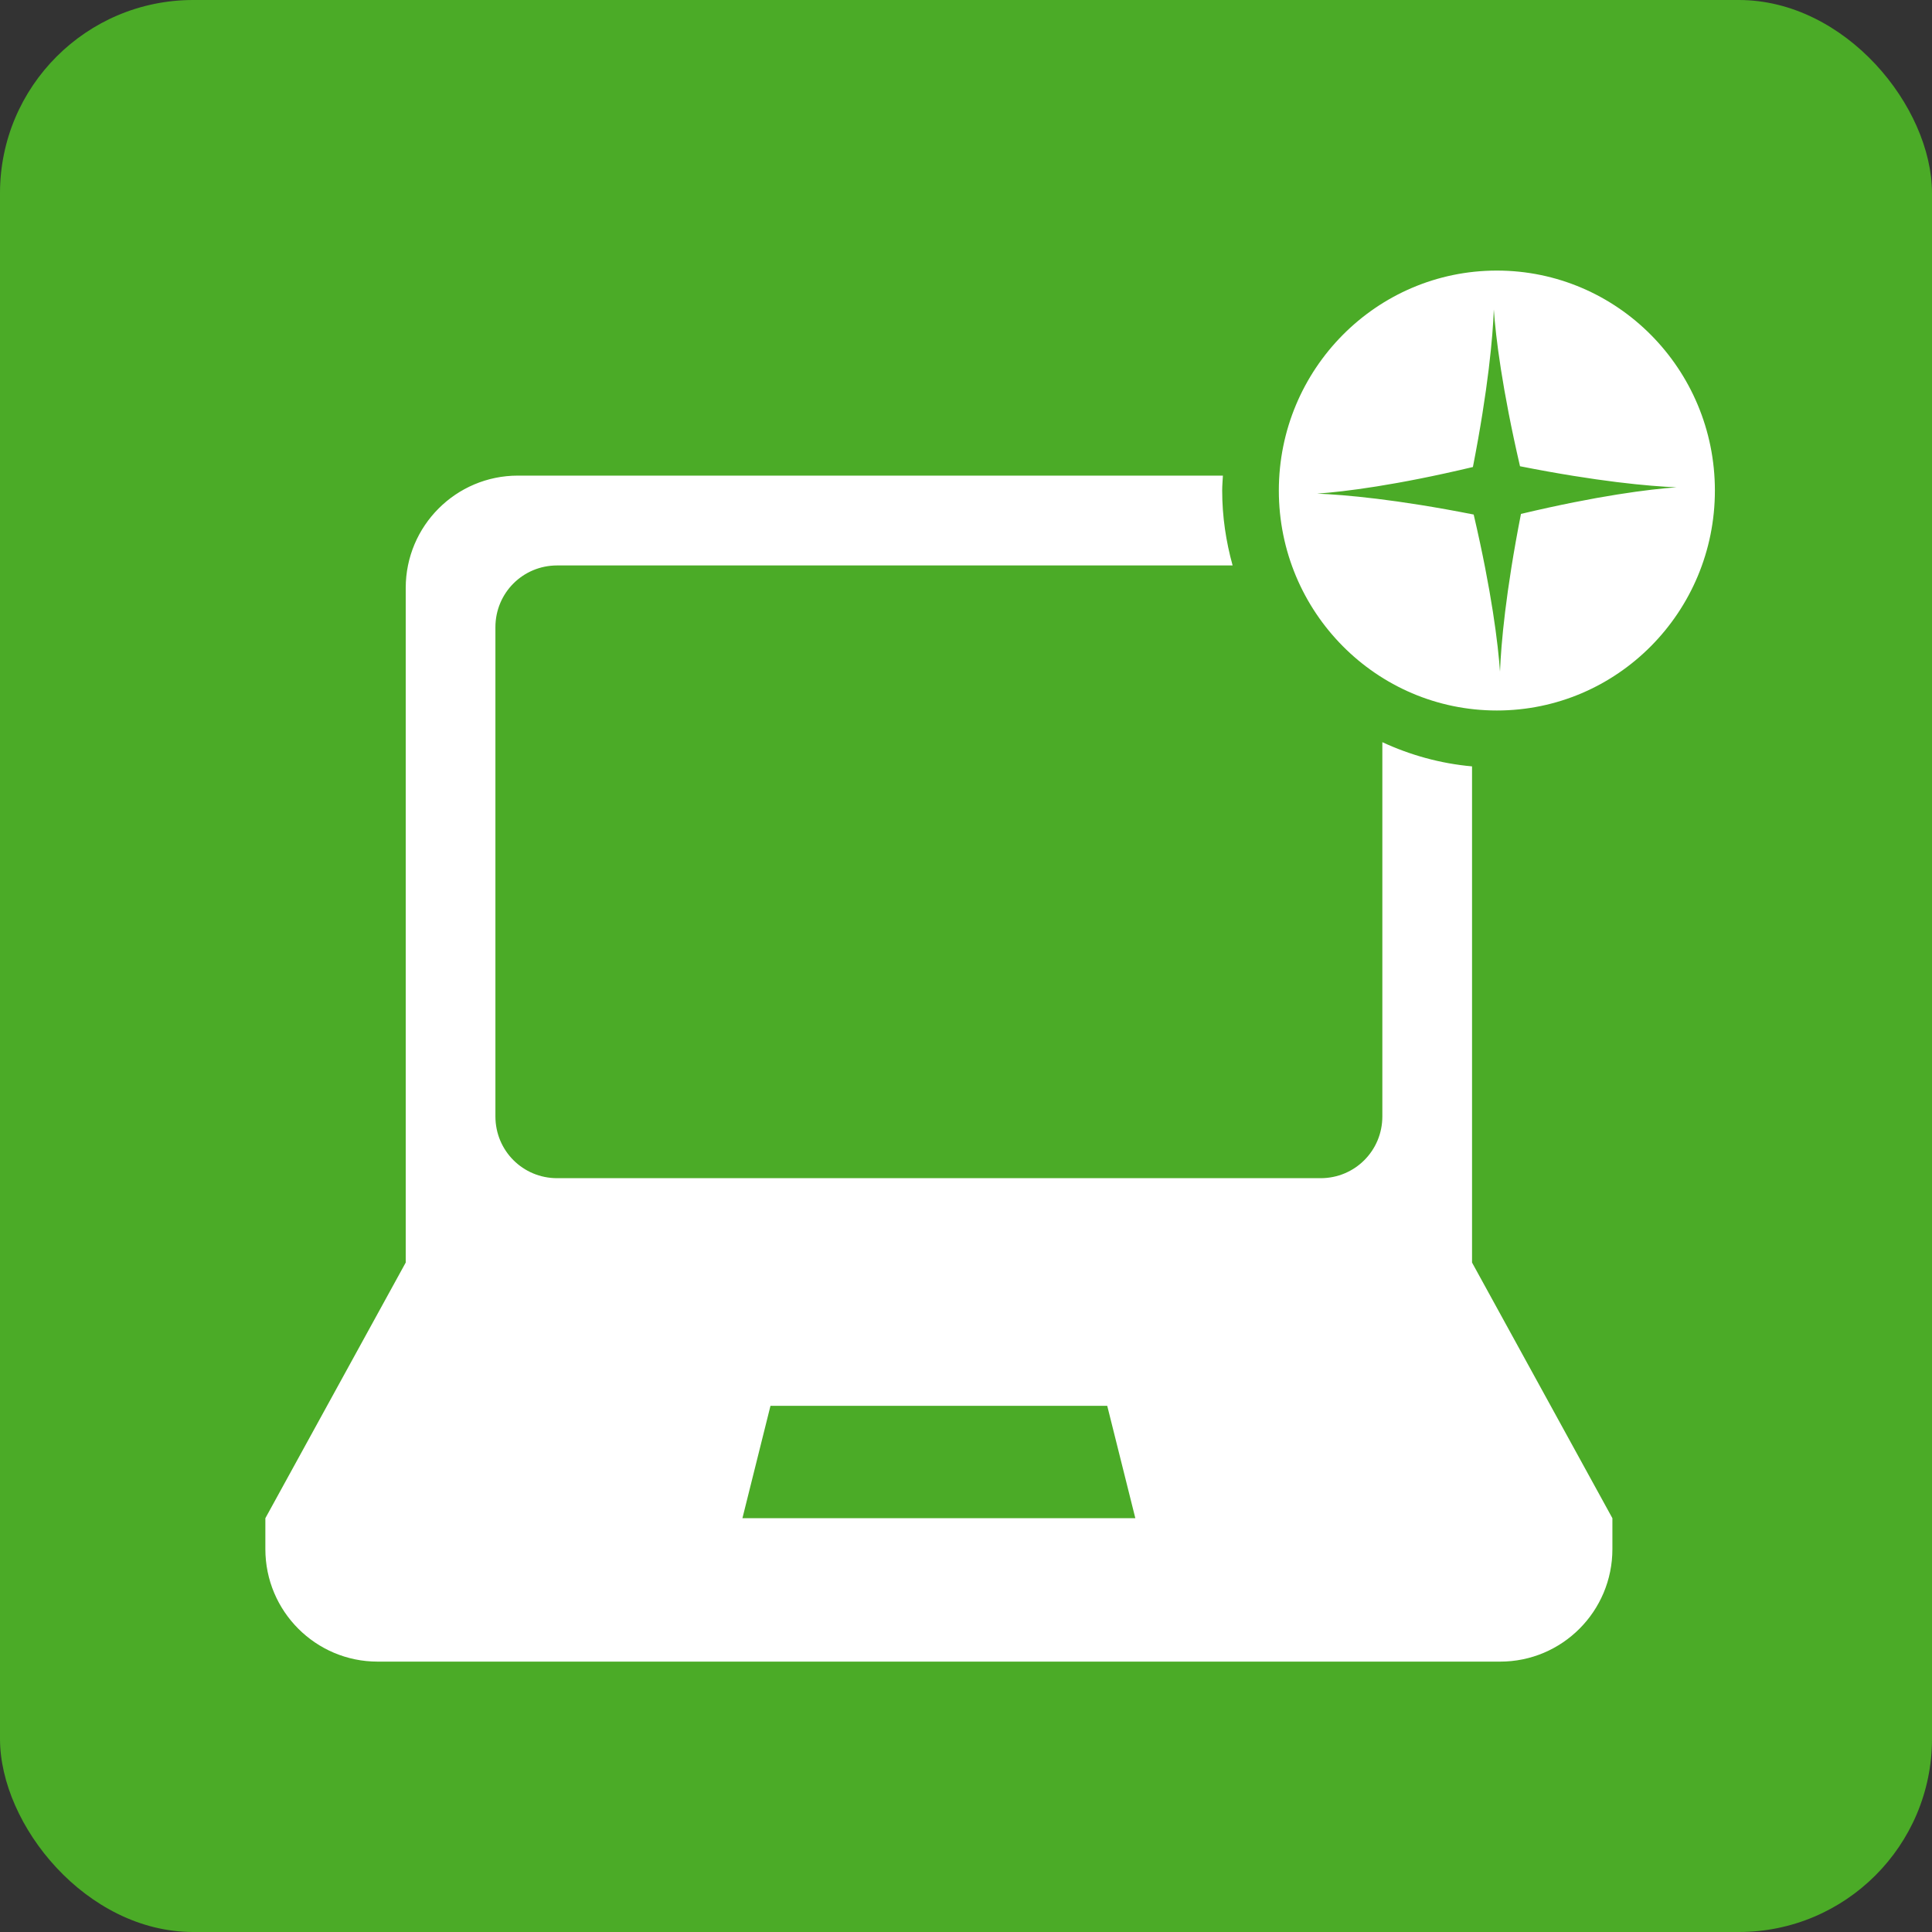
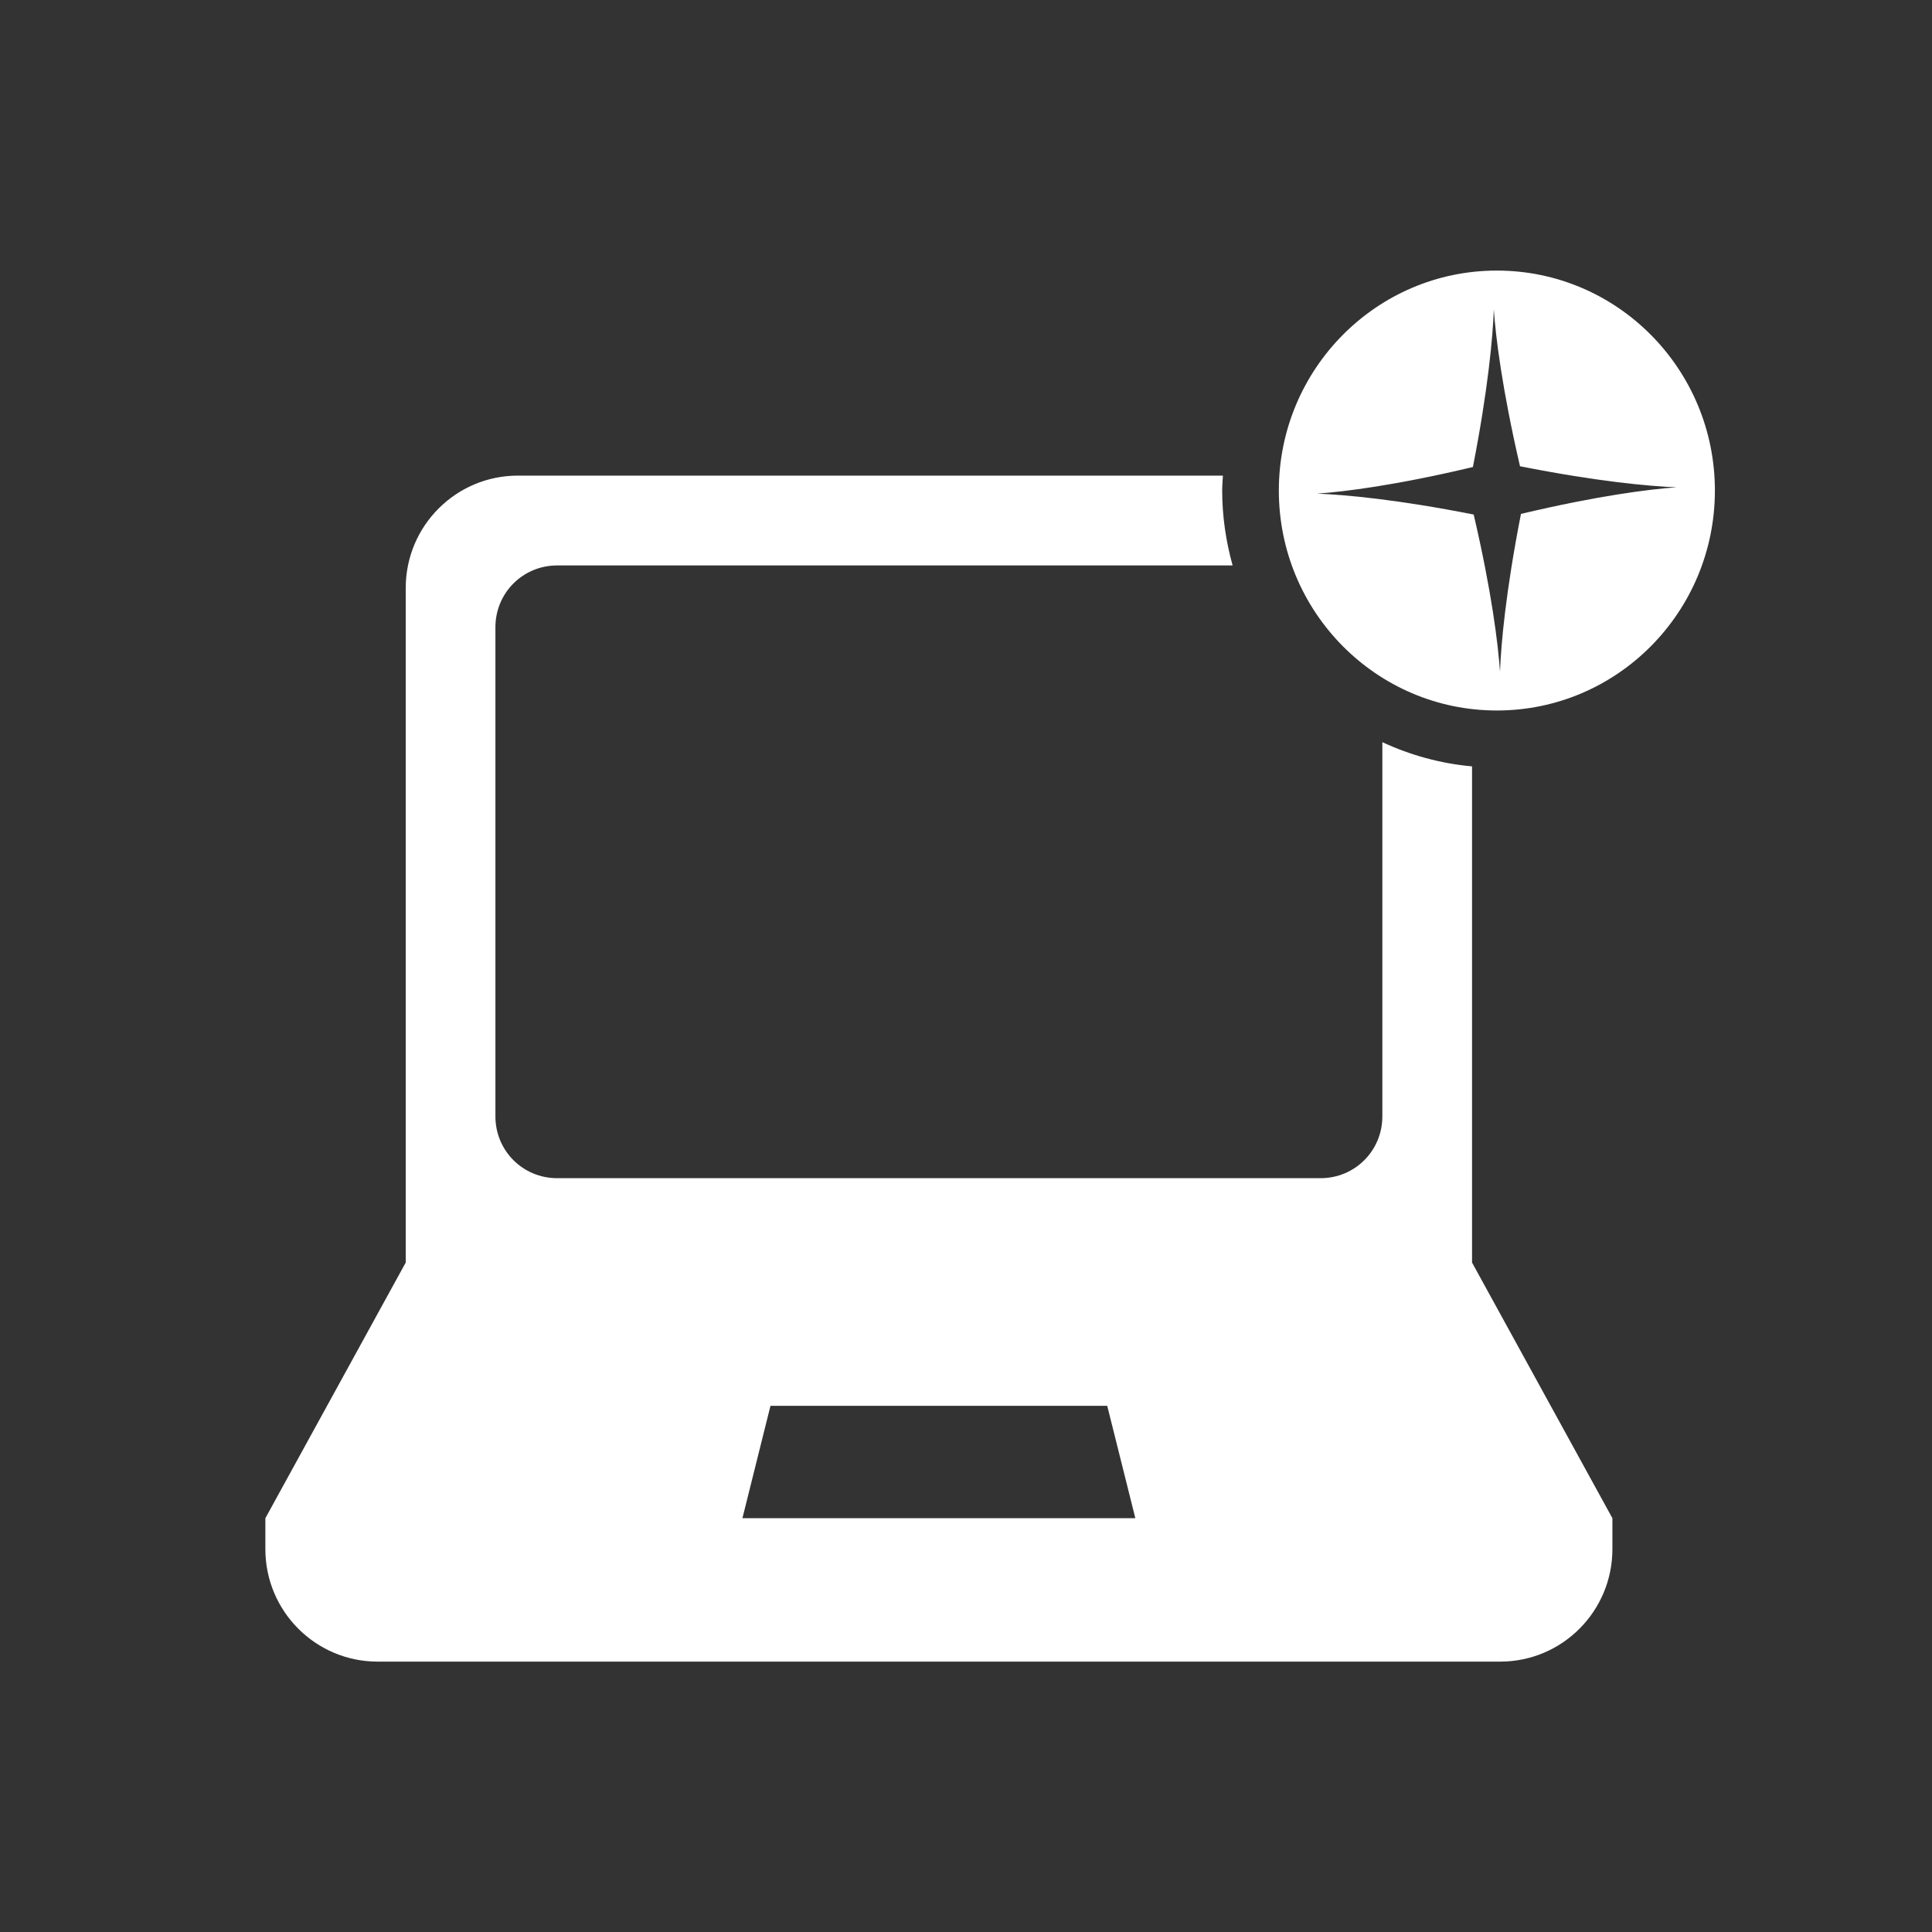
<svg xmlns="http://www.w3.org/2000/svg" preserveAspectRatio="xMidYMid" width="40" height="40" viewBox="0 0 40 40">
  <rect x="0" y="0" width="40" height="40" fill="#333333" stroke="none" />
  <defs>
    <style>
      .cls-1 {
        fill: #4bab27;
      }

      .cls-2 {
        fill: #fff;
        fill-rule: evenodd;
      }
    </style>
  </defs>
  <g>
-     <rect width="40" height="40" rx="4" ry="4" class="cls-1" />
    <path d="M30.477,15.867 C29.818,15.808 29.194,15.632 28.620,15.366 L28.620,23.114 C28.620,23.824 28.051,24.393 27.342,24.393 L11.535,24.393 C10.825,24.393 10.257,23.824 10.257,23.114 L10.257,12.986 C10.257,12.276 10.825,11.707 11.535,11.707 L25.520,11.707 C25.383,11.213 25.304,10.694 25.304,10.156 C25.304,10.051 25.314,9.950 25.319,9.847 L10.723,9.847 C9.440,9.847 8.400,10.888 8.400,12.174 L8.400,26.140 L5.494,31.433 L5.494,32.072 C5.494,33.360 6.536,34.402 7.819,34.402 L31.059,34.402 C32.343,34.402 33.383,33.360 33.383,32.072 L33.383,31.433 L30.477,26.140 L30.477,15.867 ZM15.371,31.433 L15.952,29.106 L22.924,29.106 L23.506,31.433 L15.371,31.433 ZM30.991,5.602 C28.498,5.602 26.477,7.641 26.477,10.156 C26.477,12.671 28.498,14.710 30.991,14.710 C33.484,14.710 35.505,12.671 35.505,10.156 C35.505,7.641 33.484,5.602 30.991,5.602 ZM31.490,10.640 C31.174,12.250 31.077,13.337 31.056,13.906 C31.016,13.336 30.885,12.254 30.511,10.653 C28.915,10.337 27.837,10.243 27.270,10.220 C27.838,10.180 28.908,10.047 30.495,9.669 C30.810,8.059 30.908,6.969 30.928,6.406 C30.966,6.970 31.099,8.052 31.470,9.653 C33.069,9.970 34.146,10.067 34.711,10.089 C34.148,10.129 33.073,10.263 31.490,10.640 Z" class="cls-2" />
  </g>
</svg>